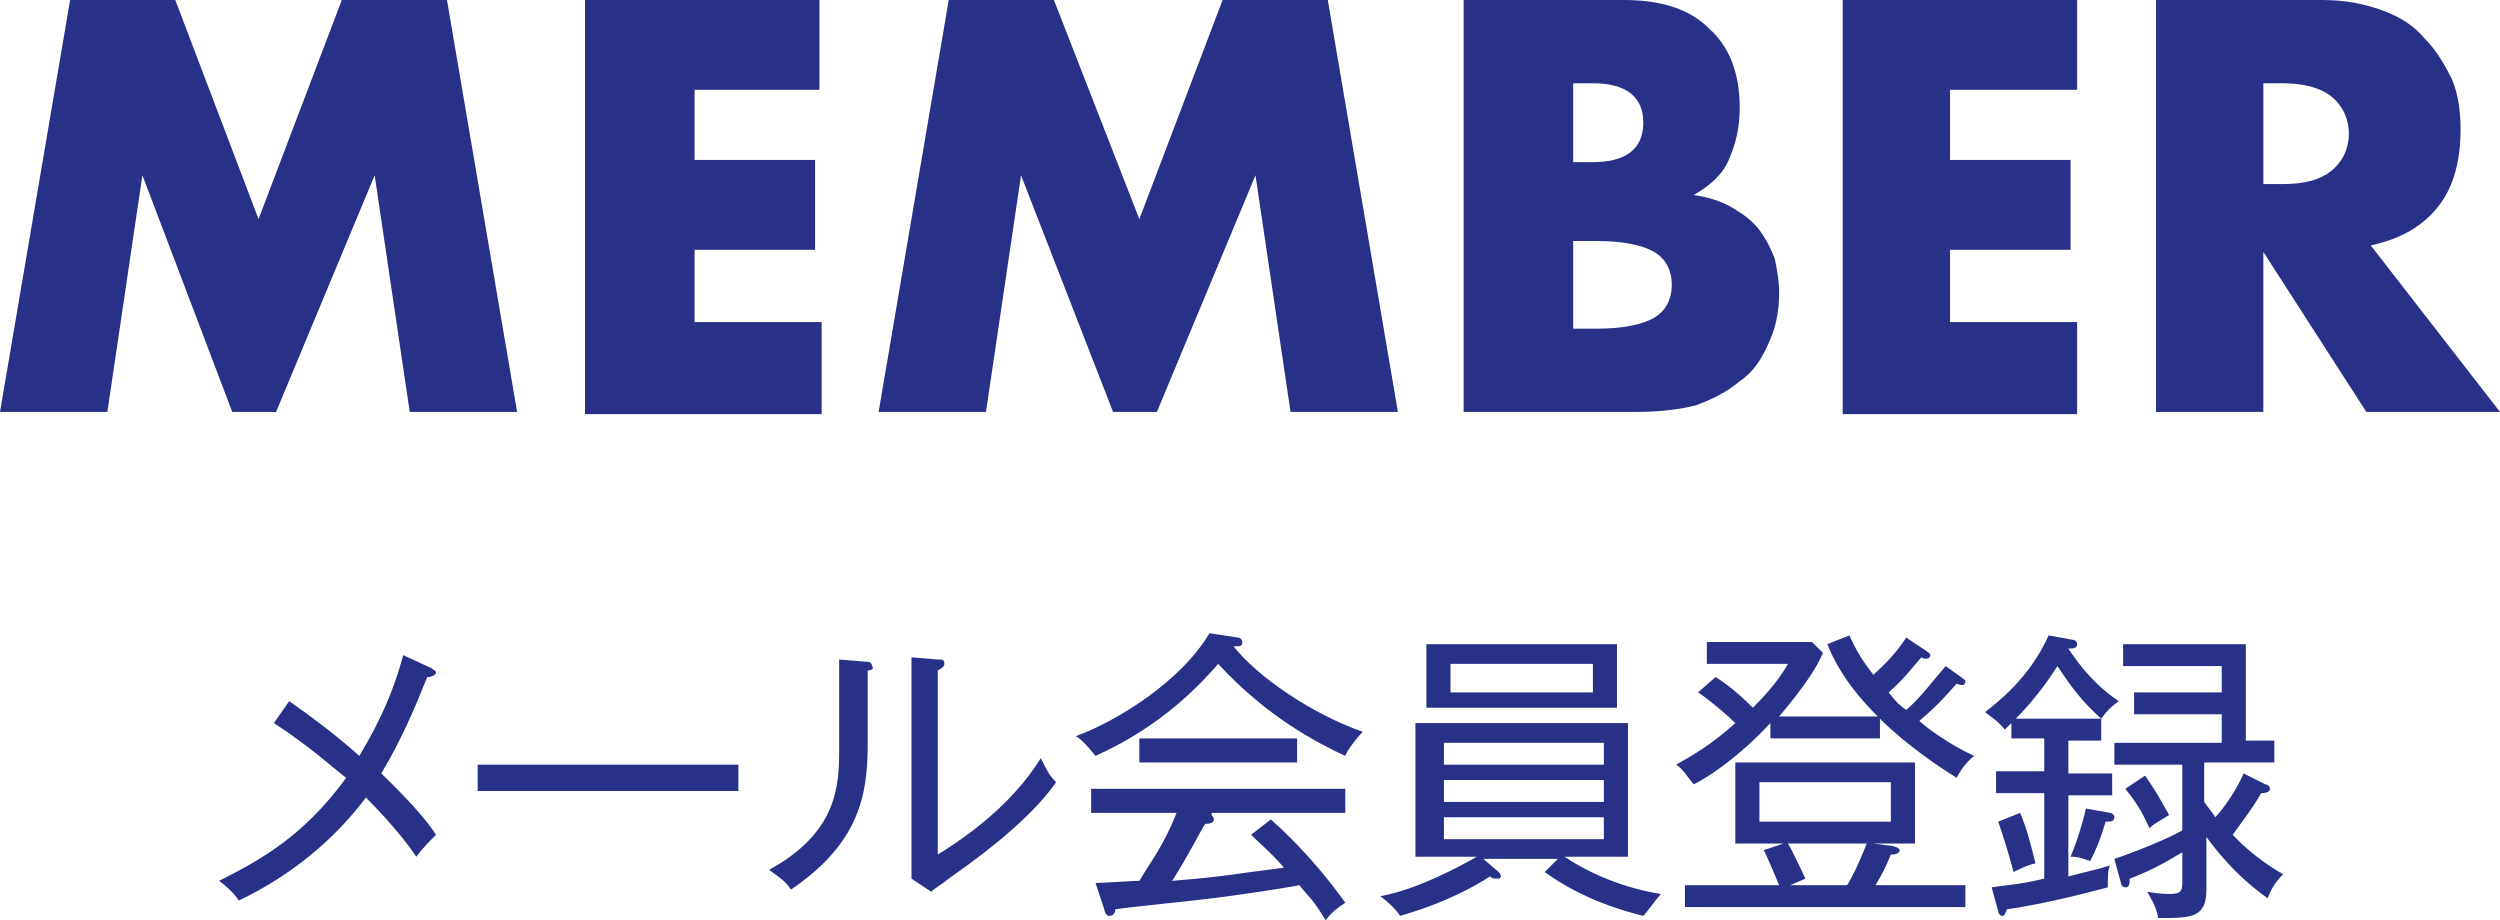
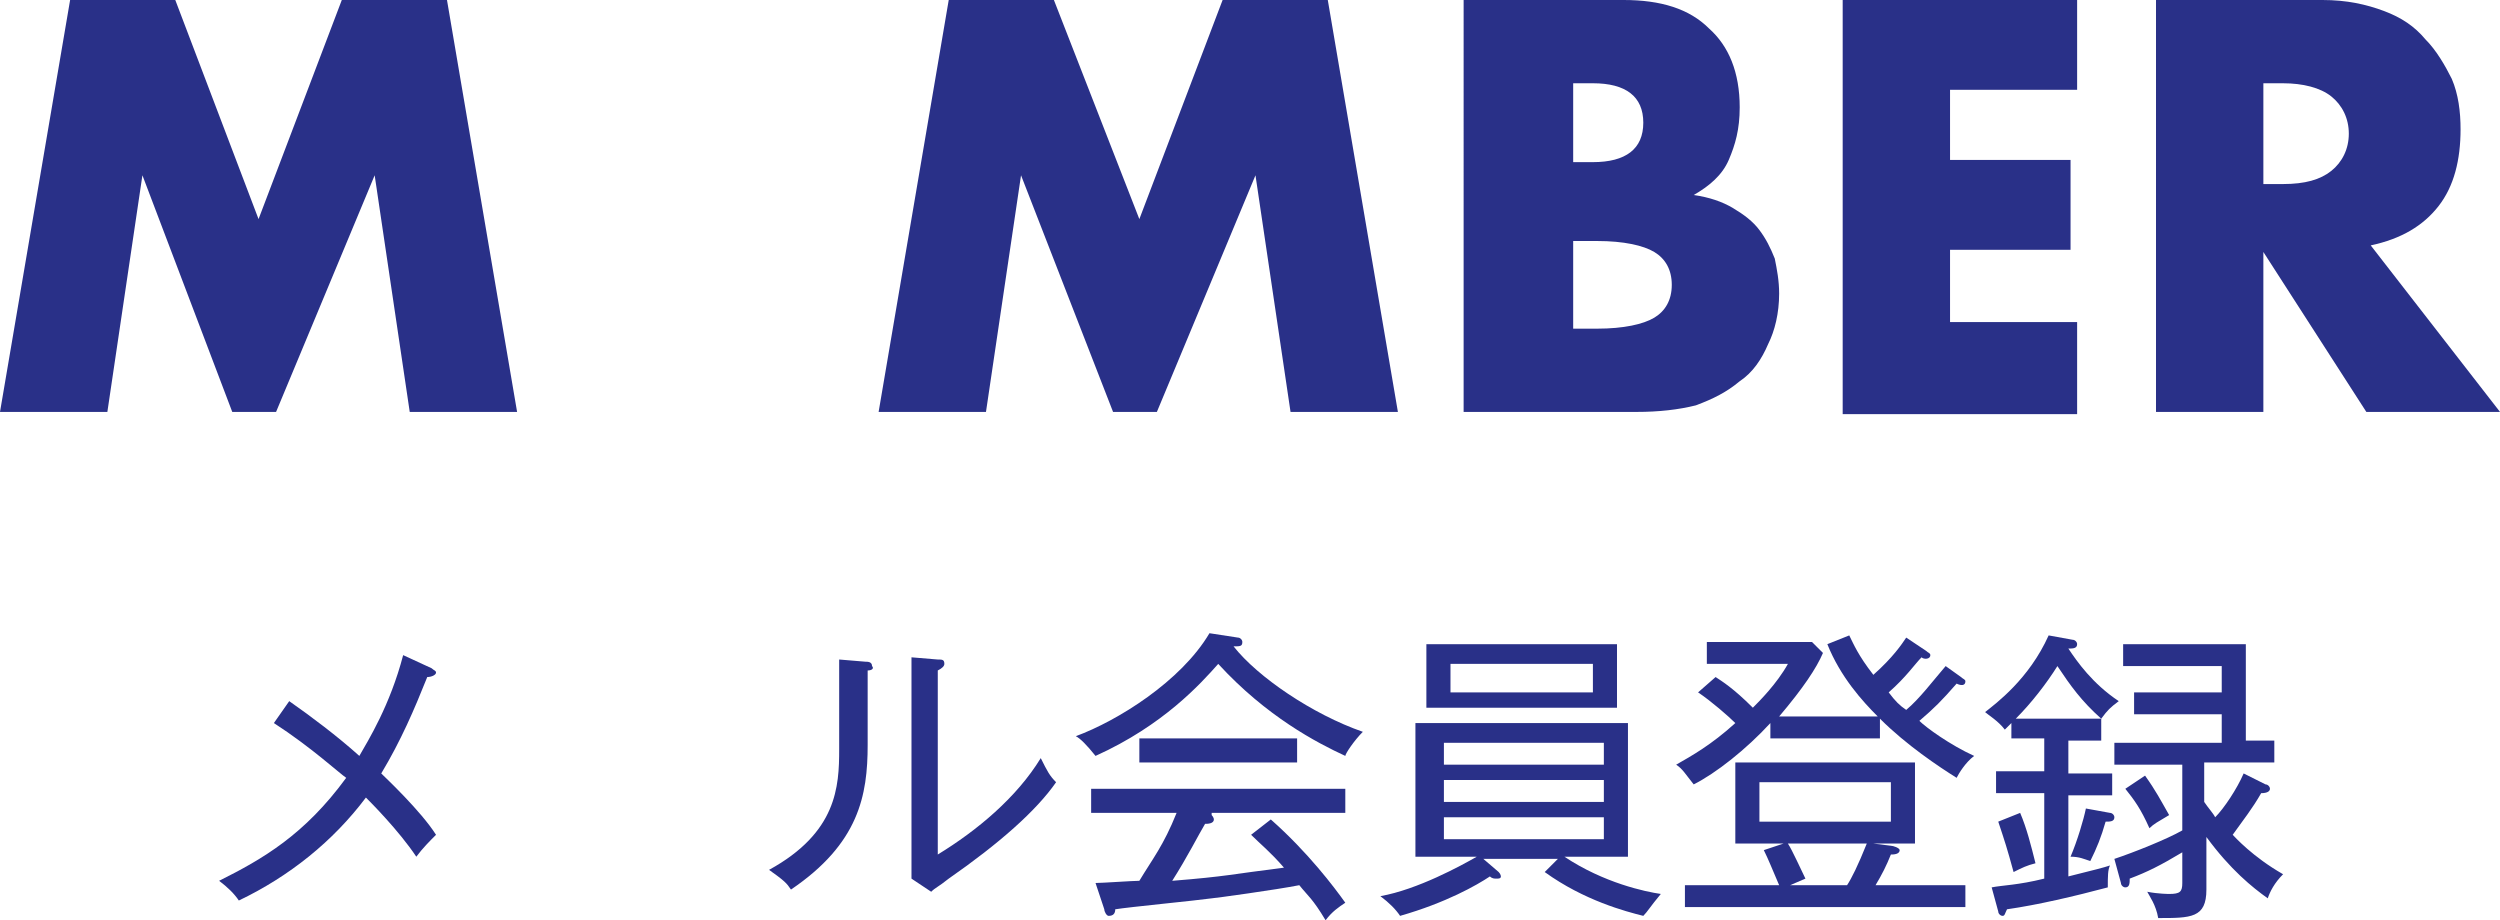
<svg xmlns="http://www.w3.org/2000/svg" version="1.1" id="レイヤー_1" x="0px" y="0px" width="114.1px" height="42px" viewBox="0 0 114.1 42" style="enable-background:new 0 0 114.1 42;" xml:space="preserve">
  <style type="text/css">
	.st0{fill:#293088;}
</style>
  <g>
    <path class="st0" d="M0,18.8L3.2,0H8l3.8,10l3.8-10h4.8l3.2,18.8h-4.9L17.1,8l-4.5,10.8h-2L6.5,8L4.9,18.8H0z" />
-     <path class="st0" d="M37.5,4.1h-5.8v3.2h5.5v4.1h-5.5v3.3h5.8v4.2H26.7V0h10.7V4.1z" />
    <path class="st0" d="M40.1,18.8L43.3,0h4.8L52,10l3.8-10h4.8l3.2,18.8h-4.9L57.3,8l-4.5,10.8h-2L46.6,8L45,18.8H40.1z" />
    <path class="st0" d="M66.8,0h7.3c1.7,0,3,0.4,3.9,1.3c0.9,0.8,1.4,2,1.4,3.6c0,1-0.2,1.7-0.5,2.4s-0.9,1.2-1.6,1.6   c0.7,0.1,1.3,0.3,1.8,0.6c0.5,0.3,0.9,0.6,1.2,1c0.3,0.4,0.5,0.8,0.7,1.3c0.1,0.5,0.2,1,0.2,1.6c0,0.9-0.2,1.7-0.5,2.3   c-0.3,0.7-0.7,1.3-1.3,1.7c-0.6,0.5-1.2,0.8-2,1.1c-0.8,0.2-1.7,0.3-2.7,0.3h-7.9V0z M71.8,7.4h0.9c1.5,0,2.3-0.6,2.3-1.8   c0-1.2-0.8-1.8-2.3-1.8h-0.9V7.4z M71.8,15h1.1c1.2,0,2.1-0.2,2.6-0.5c0.5-0.3,0.8-0.8,0.8-1.5s-0.3-1.2-0.8-1.5   c-0.5-0.3-1.4-0.5-2.6-0.5h-1.1V15z" />
    <path class="st0" d="M94.9,4.1H89v3.2h5.5v4.1H89v3.3h5.8v4.2H84.1V0h10.7V4.1z" />
    <path class="st0" d="M114.1,18.8H108l-4.7-7.3v7.3h-4.9V0h7.6c1.1,0,2,0.2,2.8,0.5c0.8,0.3,1.4,0.7,1.9,1.3   c0.5,0.5,0.9,1.2,1.2,1.8c0.3,0.7,0.4,1.5,0.4,2.3c0,1.4-0.3,2.6-1,3.5s-1.7,1.5-3.1,1.8L114.1,18.8z M103.3,8.4h0.9   c1,0,1.7-0.2,2.2-0.6c0.5-0.4,0.8-1,0.8-1.7s-0.3-1.3-0.8-1.7c-0.5-0.4-1.3-0.6-2.2-0.6h-0.9V8.4z" />
  </g>
  <g>
    <path class="st0" d="M19.5,30.9c-0.6,1.5-1.2,2.9-2.1,4.4c0.2,0.2,1.8,1.7,2.5,2.8c-0.3,0.3-0.6,0.6-0.9,1   c-0.8-1.2-2.1-2.5-2.3-2.7c-1.5,2-3.5,3.6-5.8,4.7c-0.2-0.3-0.5-0.6-0.9-0.9c2-1,3.9-2.1,5.8-4.7c-0.3-0.2-1.6-1.4-3.3-2.5l0.7-1   c1,0.7,2.2,1.6,3.2,2.5c0.4-0.7,1.4-2.3,2-4.6l1.3,0.6c0.1,0.1,0.2,0.1,0.2,0.2C19.9,30.8,19.7,30.9,19.5,30.9z" />
-     <path class="st0" d="M21.8,36.1v-1.2h11.9v1.2H21.8z" />
    <path class="st0" d="M39.6,30.6v3.4c0,2.3-0.4,4.5-3.5,6.6c-0.2-0.3-0.3-0.4-1-0.9c3.1-1.7,3.2-3.8,3.2-5.5v-4.1l1.2,0.1   c0.1,0,0.3,0,0.3,0.2C39.9,30.5,39.8,30.6,39.6,30.6z M43.3,40.1c-0.5,0.4-0.6,0.4-0.8,0.6l-0.9-0.6c0-0.3,0-0.7,0-1.1v-9l1.2,0.1   c0.2,0,0.3,0,0.3,0.2c0,0.1-0.1,0.2-0.3,0.3v8.4c1.8-1.1,3.6-2.6,4.7-4.4c0.3,0.6,0.4,0.8,0.7,1.1C47.3,37,45.6,38.5,43.3,40.1z" />
    <path class="st0" d="M61.4,34.5c-1.3-0.6-3.6-1.8-5.8-4.2c-0.8,0.9-2.5,2.8-5.6,4.2c-0.4-0.5-0.7-0.8-0.9-0.9   c1.9-0.7,4.8-2.5,6.1-4.7l1.3,0.2c0.1,0,0.2,0.1,0.2,0.2c0,0.2-0.1,0.2-0.4,0.2c1.1,1.4,3.6,3.1,5.9,3.9   C61.8,33.8,61.4,34.4,61.4,34.5z M55.3,37.2c0,0,0.1,0.1,0.1,0.2c0,0.2-0.3,0.2-0.4,0.2c-0.3,0.5-0.8,1.5-1.5,2.6   c2.5-0.2,2.7-0.3,5.1-0.6c-0.6-0.7-1.1-1.1-1.5-1.5l0.9-0.7c1.7,1.5,2.9,3.1,3.4,3.8c-0.3,0.2-0.6,0.4-0.9,0.8   c-0.6-1-0.8-1.1-1.2-1.6c-1,0.2-3.9,0.6-4,0.6c-0.7,0.1-3.8,0.4-4.4,0.5c0,0.2-0.1,0.3-0.3,0.3c-0.1,0-0.2-0.2-0.2-0.3L50,40.3   c0.3,0,1.7-0.1,2-0.1c0.6-1,1.1-1.6,1.7-3.1h-3.9v-1.1h11.6v1.1H55.3z M52,34.8v-1.1h7.2v1.1H52z" />
    <path class="st0" d="M75,41.8c-0.8-0.2-2.7-0.7-4.5-2l0.6-0.6h-3.4l0.7,0.6c0.1,0.1,0.1,0.2,0.1,0.2c0,0.1-0.1,0.1-0.2,0.1   c-0.1,0-0.2,0-0.3-0.1c-0.6,0.4-2,1.2-4.1,1.8c-0.2-0.3-0.5-0.6-0.9-0.9c1.7-0.3,3.7-1.4,4.4-1.8h-2.8V33h9.7v6.1h-2.9   c1.8,1.2,3.7,1.6,4.4,1.7C75.3,41.4,75.2,41.6,75,41.8z M65.1,32.3v-2.9h8.7v2.9H65.1z M73.2,33.9h-7.3v1h7.3V33.9z M73.2,35.6   h-7.3v1h7.3V35.6z M73.2,37.3h-7.3v1h7.3V37.3z M72.7,30.3h-6.5v1.3h6.5V30.3z" />
    <path class="st0" d="M89.5,30.9c0.1,0.1,0.2,0.1,0.2,0.2c0,0.2-0.2,0.2-0.4,0.1c-0.7,0.8-1,1.1-1.7,1.7c0.3,0.3,1.4,1.1,2.5,1.6   c-0.4,0.3-0.7,0.8-0.8,1c-0.8-0.5-2.3-1.5-3.5-2.7v0.9h-5v-0.7c-1.1,1.2-2.5,2.3-3.5,2.8c-0.4-0.5-0.5-0.7-0.8-0.9   c0.7-0.4,1.6-0.9,2.7-1.9c-0.3-0.3-1.1-1-1.7-1.4l0.8-0.7c0.3,0.2,0.8,0.5,1.7,1.4c0.3-0.3,1.1-1.1,1.6-2h-3.7v-1h4.8l0.5,0.5   c-0.3,0.7-0.9,1.6-2,2.9h4.5C85,32,84,30.9,83.4,29.4l1-0.4c0.2,0.4,0.4,0.9,1.1,1.8c0.9-0.8,1.3-1.4,1.5-1.7l0.9,0.6   c0.1,0.1,0.2,0.1,0.2,0.2c0,0.2-0.3,0.2-0.4,0.1c-0.3,0.3-0.7,0.9-1.5,1.6c0.3,0.4,0.5,0.6,0.8,0.8c0.6-0.5,1.2-1.3,1.8-2   L89.5,30.9z M89.7,40.4v1H76.9v-1h4.3c-0.3-0.7-0.5-1.2-0.7-1.6l0.9-0.3h-2.2v-3.7h8.2v3.7h-1.9l0.8,0.1c0.1,0,0.4,0.1,0.4,0.2   c0,0.2-0.3,0.2-0.4,0.2c-0.2,0.5-0.4,0.9-0.7,1.4H89.7z M80.3,35.7v1.8h6v-1.8H80.3z M84.3,40.4c0.2-0.3,0.5-0.9,0.9-1.9h-3.6   c0.2,0.3,0.6,1.2,0.8,1.6l-0.7,0.3H84.3z" />
    <path class="st0" d="M94.4,35.3h2v1h-2V40c1.2-0.3,1.6-0.4,1.9-0.5c-0.1,0.2-0.1,0.5-0.1,1c-1.5,0.4-3.2,0.8-4.6,1   c-0.1,0.2-0.1,0.3-0.2,0.3c-0.1,0-0.2-0.1-0.2-0.2l-0.3-1.1c0.5-0.1,1.2-0.1,2.4-0.4v-3.9h-2.2v-1h2.2v-1.5h-1.5V33   c-0.1,0.1-0.2,0.2-0.3,0.3c-0.3-0.4-0.8-0.7-0.9-0.8c0.5-0.4,2-1.5,2.9-3.5l1.1,0.2c0.1,0,0.2,0.1,0.2,0.2c0,0.2-0.2,0.2-0.4,0.2   c0.4,0.6,1.1,1.6,2.3,2.4c-0.4,0.3-0.5,0.4-0.8,0.8c-0.9-0.8-1.4-1.5-2-2.4c-0.5,0.8-1.2,1.7-1.9,2.4h3.9v1h-1.5V35.3z M92.2,37.1   c0.3,0.7,0.5,1.5,0.7,2.3c-0.4,0.1-0.6,0.2-1,0.4c-0.3-1.1-0.4-1.4-0.7-2.3L92.2,37.1z M96.3,37.1c0.1,0,0.2,0.1,0.2,0.2   c0,0.2-0.2,0.2-0.4,0.2c-0.2,0.7-0.4,1.2-0.7,1.8c-0.3-0.1-0.5-0.2-0.9-0.2c0.3-0.7,0.6-1.7,0.7-2.2L96.3,37.1z M100.6,36.6   c0.2,0.3,0.4,0.5,0.5,0.7c0.4-0.4,1-1.3,1.3-2l1,0.5c0.1,0,0.2,0.1,0.2,0.2c0,0.1-0.1,0.2-0.4,0.2c-0.4,0.7-0.8,1.2-1.3,1.9   c0.1,0.1,0.9,1,2.3,1.8c-0.4,0.4-0.6,0.8-0.7,1.1c-0.7-0.5-1.7-1.3-2.8-2.8v2.4c0,1.3-0.7,1.3-2.2,1.3c-0.1-0.6-0.4-1-0.5-1.2   c0.5,0.1,1,0.1,1,0.1c0.5,0,0.6-0.1,0.6-0.5v-1.4c-1,0.6-1.6,0.9-2.4,1.2c0,0.2,0,0.4-0.2,0.4c-0.1,0-0.2-0.1-0.2-0.2l-0.3-1.1   c0.9-0.3,2.4-0.9,3.1-1.3v-3h-3.1v-1h4.9v-1.3h-4v-1h4v-1.2h-4.5v-1h5.6v4.4h1.3v1h-3.2V36.6z M97.9,35.4c0.5,0.7,0.7,1.1,1.1,1.8   c-0.5,0.3-0.7,0.4-0.9,0.6c-0.4-0.9-0.7-1.3-1.1-1.8L97.9,35.4z" />
  </g>
</svg>